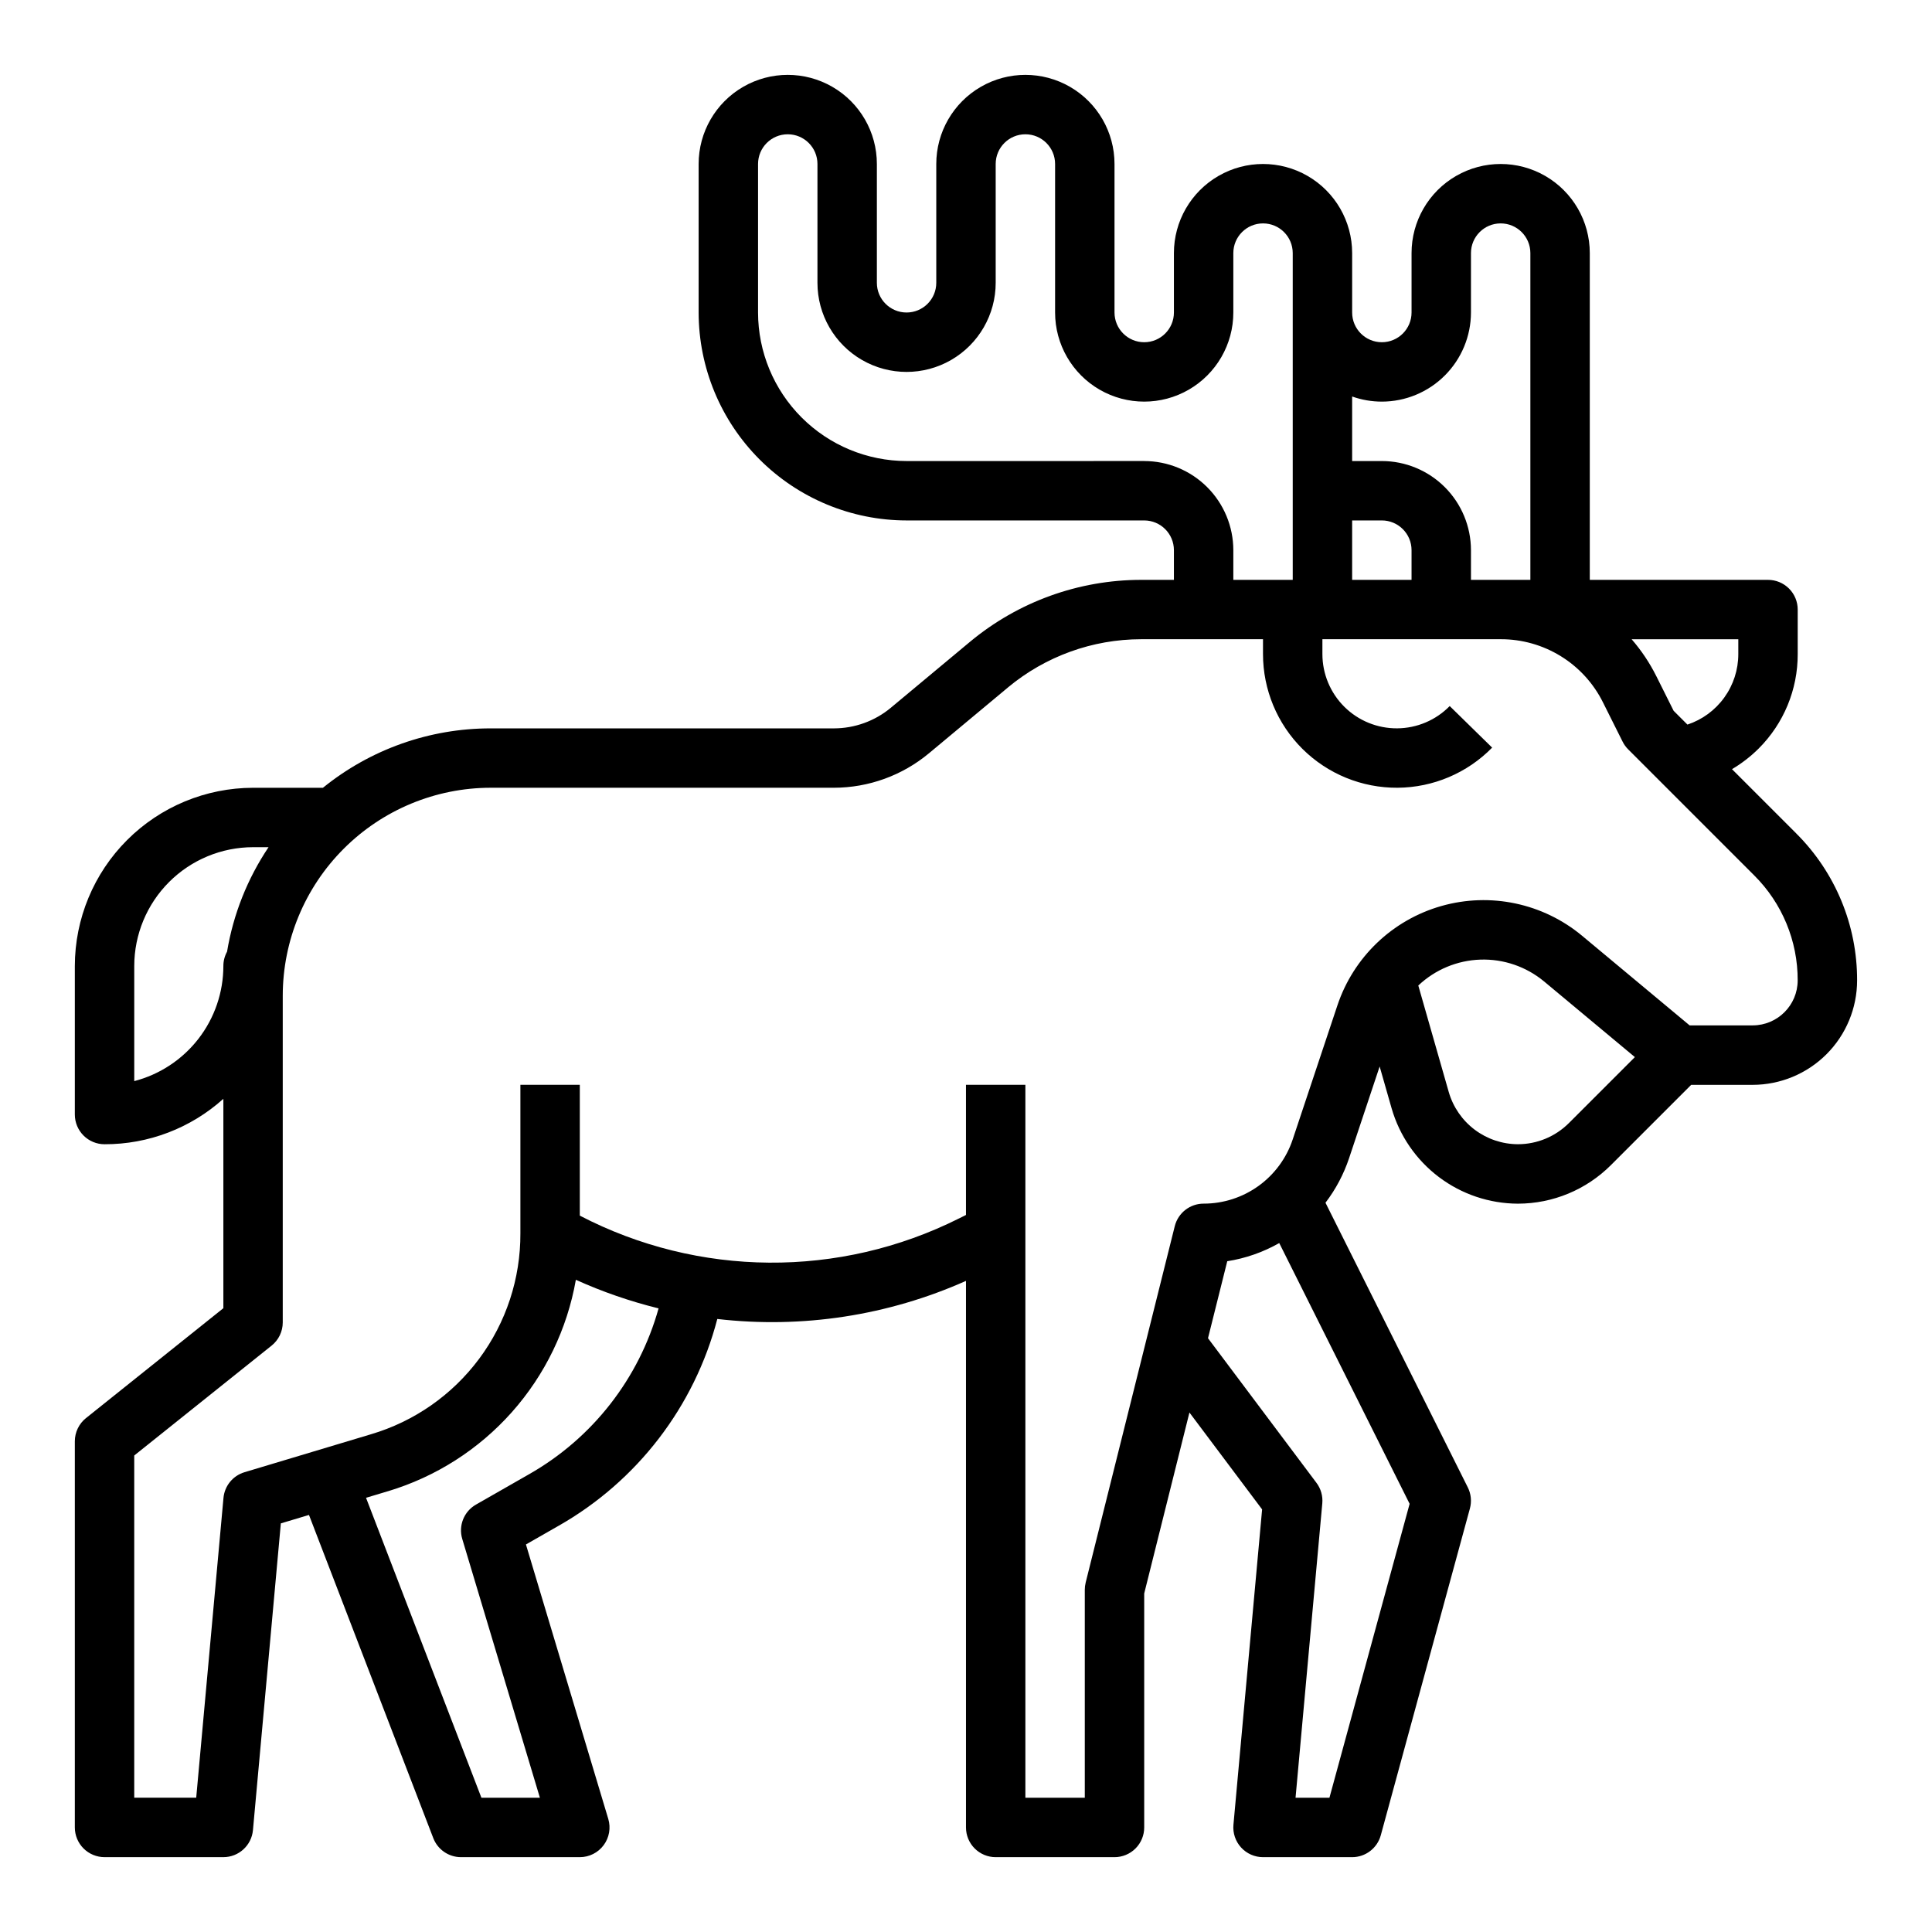
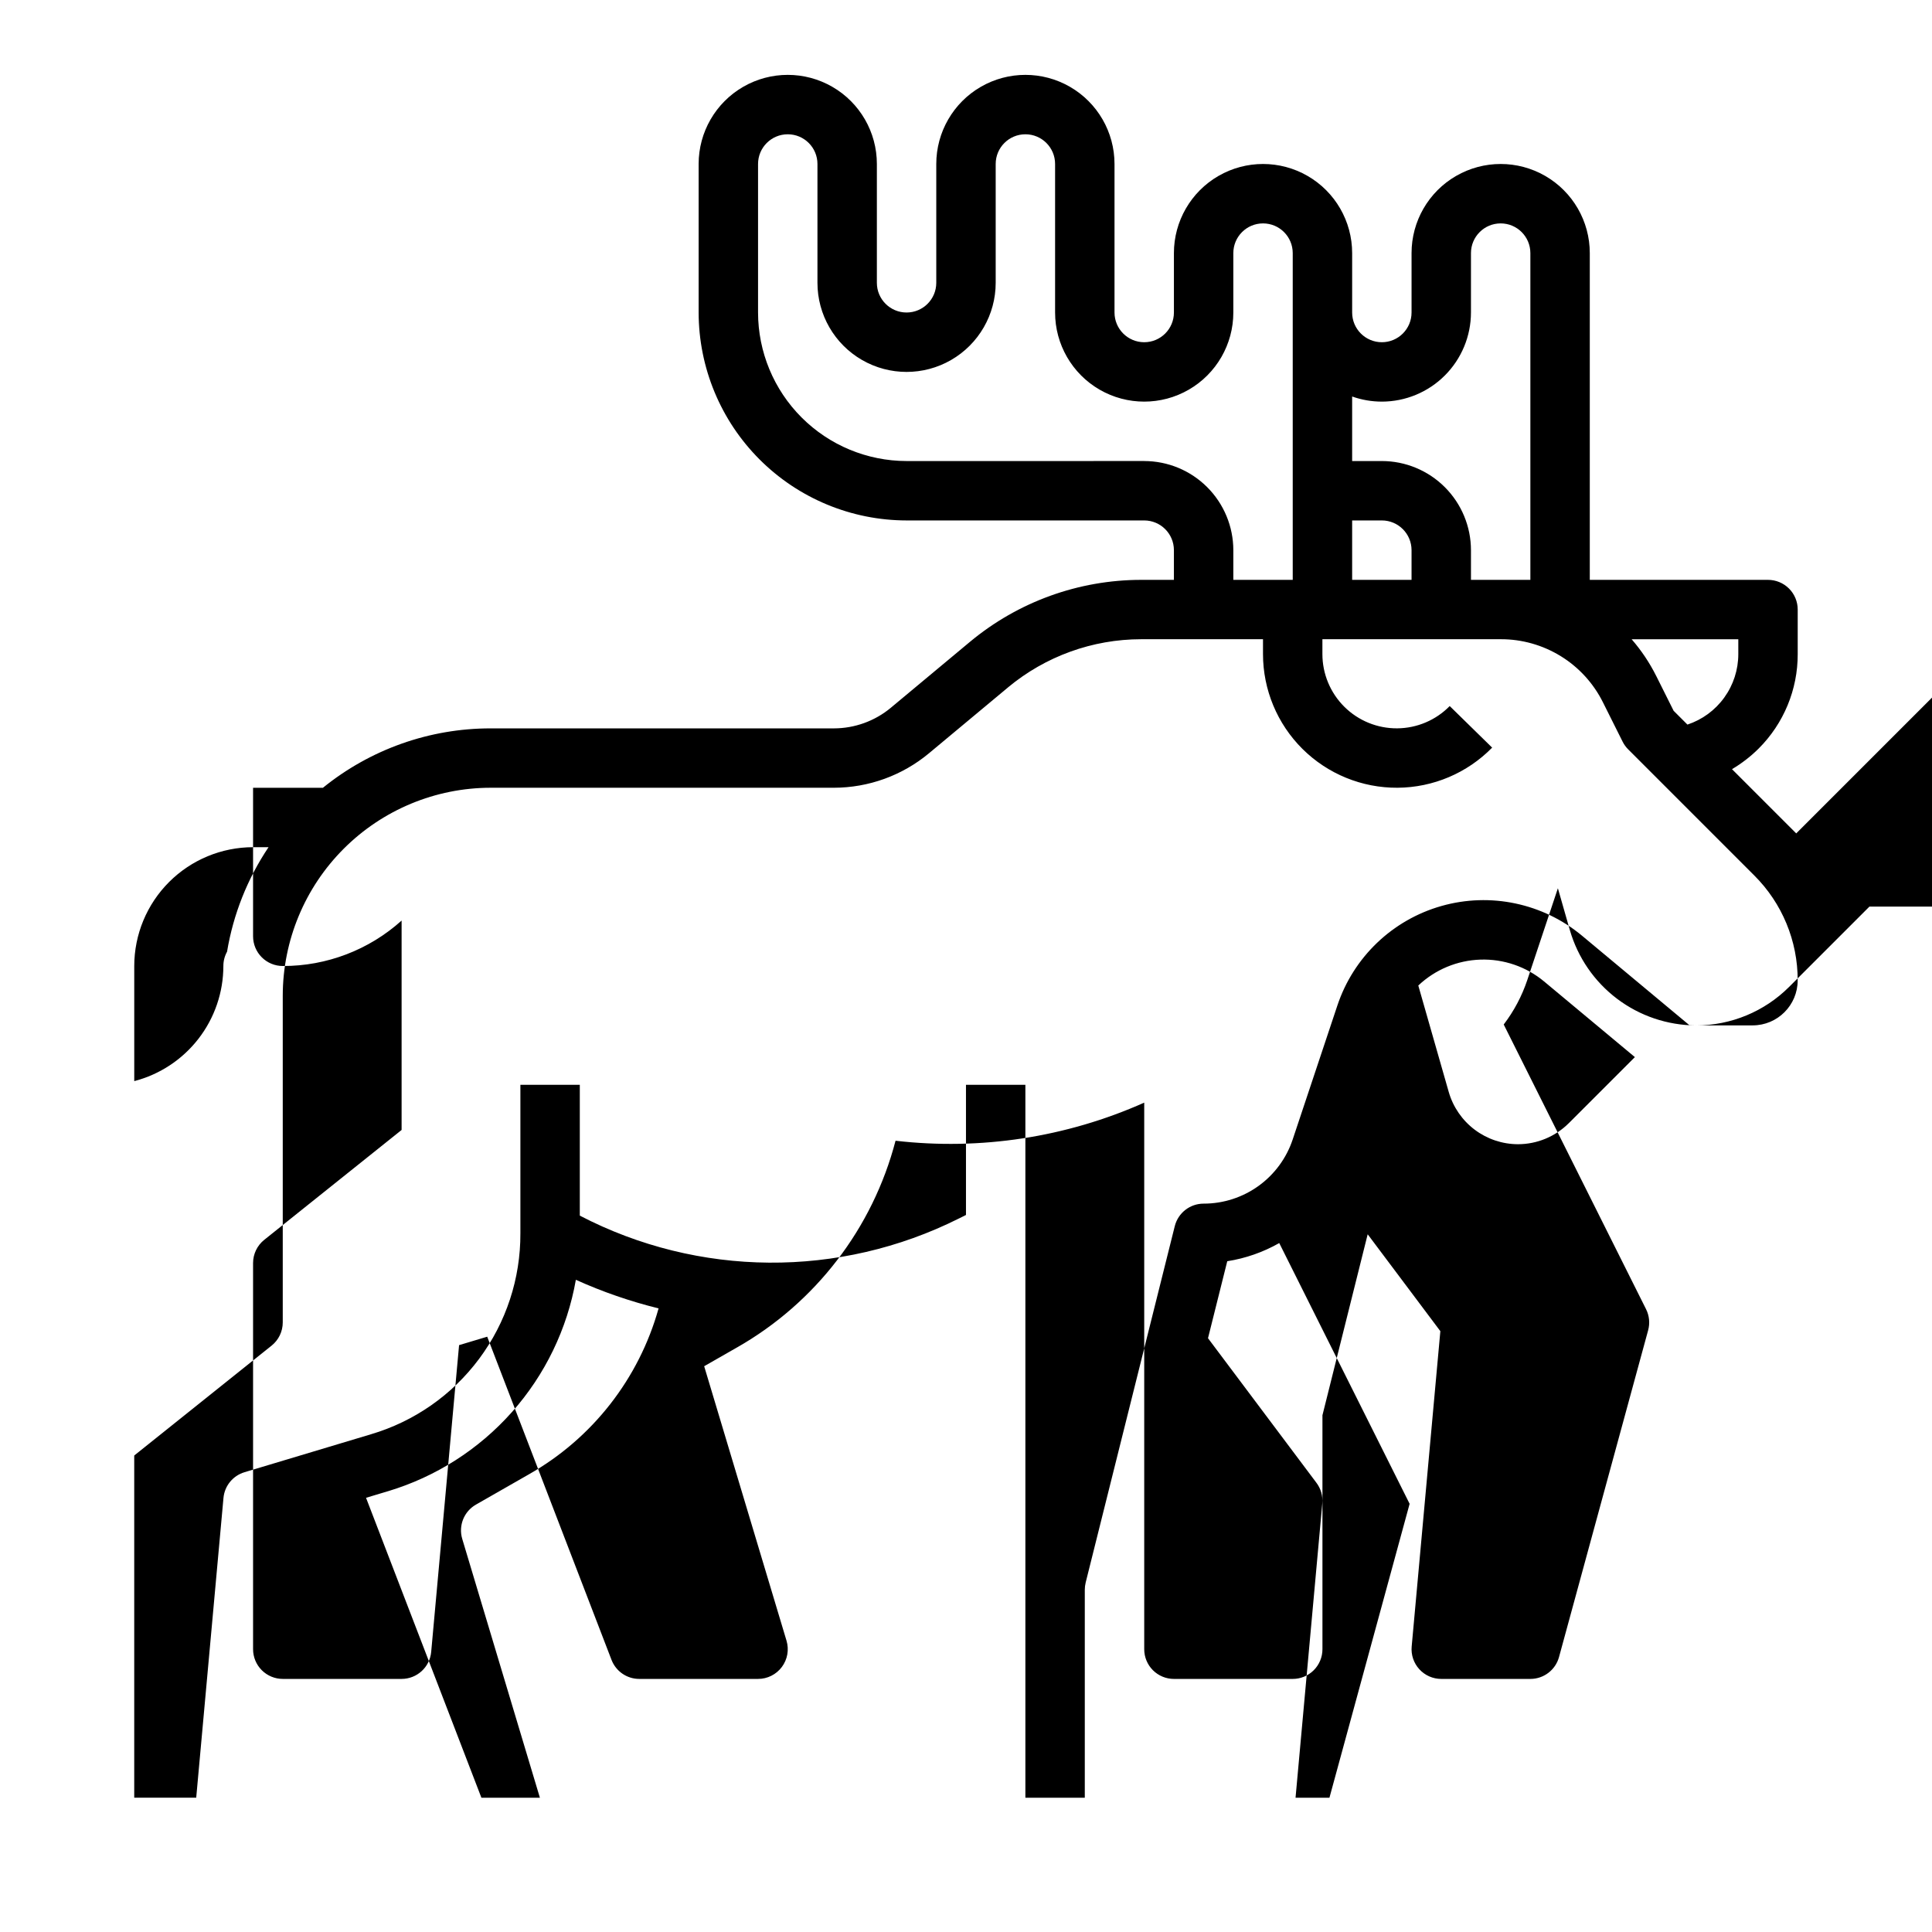
<svg xmlns="http://www.w3.org/2000/svg" fill="#000000" width="800px" height="800px" version="1.1" viewBox="144 144 512 512">
-   <path d="m620.02 364.86-17.023-17.023c2.566-1.516 4.934-3.344 7.047-5.445 6.656-6.633 10.391-15.648 10.367-25.043v-11.809c0-2.09-0.828-4.09-2.305-5.566s-3.477-2.305-5.566-2.305h-47.23v-86.594c0-8.438-4.504-16.234-11.809-20.453-7.309-4.219-16.309-4.219-23.617 0-7.309 4.219-11.809 12.016-11.809 20.453v15.742c0 4.348-3.523 7.875-7.871 7.875-4.348 0-7.871-3.527-7.871-7.875v-15.742c0-8.438-4.504-16.234-11.809-20.453-7.309-4.219-16.309-4.219-23.617 0-7.305 4.219-11.809 12.016-11.809 20.453v15.742c0 4.348-3.523 7.875-7.871 7.875-4.348 0-7.871-3.527-7.871-7.875v-39.359c0-8.438-4.5-16.234-11.809-20.453-7.309-4.219-16.309-4.219-23.617 0-7.305 4.219-11.809 12.016-11.809 20.453v31.488c0 4.348-3.523 7.871-7.871 7.871s-7.871-3.523-7.871-7.871v-31.488c0-8.438-4.5-16.234-11.809-20.453-7.309-4.219-16.309-4.219-23.617 0-7.305 4.219-11.809 12.016-11.809 20.453v39.359c0.02 14.609 5.828 28.617 16.16 38.949 10.328 10.328 24.336 16.141 38.945 16.156h62.977c4.348 0.004 7.867 3.527 7.871 7.871v7.871h-8.688v0.004c-16.57 0.008-32.617 5.82-45.355 16.418l-20.961 17.465h0.004c-4.246 3.535-9.598 5.473-15.121 5.477h-90.934c-16.191-0.016-31.891 5.547-44.465 15.742h-18.512c-12.523 0.016-24.527 4.996-33.383 13.852-8.855 8.852-13.836 20.859-13.852 33.383v39.359c0 2.086 0.832 4.09 2.309 5.566 1.477 1.477 3.477 2.305 5.566 2.305 11.625 0.031 22.848-4.262 31.488-12.039v55.488l-36.406 29.125h-0.004c-1.863 1.496-2.953 3.758-2.953 6.144v102.34c0 2.086 0.832 4.09 2.309 5.566 1.477 1.473 3.477 2.305 5.566 2.305h31.488c4.07 0 7.469-3.106 7.84-7.16l7.391-81.293 7.457-2.238 32.941 85.645c1.168 3.039 4.09 5.047 7.348 5.047h31.488c2.488 0 4.828-1.176 6.316-3.176 1.484-1.996 1.938-4.578 1.223-6.961l-21.82-72.73 8.66-4.953v0.004c20.836-11.852 36.004-31.613 42.055-54.809 22.477 2.602 45.234-0.883 65.902-10.094v144.85c0 2.086 0.828 4.09 2.305 5.566 1.477 1.473 3.477 2.305 5.566 2.305h31.488c2.086 0 4.09-0.832 5.566-2.305 1.477-1.477 2.305-3.481 2.305-5.566v-62.008l11.988-47.957 19.258 25.676-7.598 83.578v-0.004c-0.199 2.203 0.535 4.387 2.027 6.019 1.492 1.637 3.602 2.566 5.812 2.566h23.617c3.551 0 6.66-2.379 7.594-5.805l23.617-86.594c0.508-1.867 0.312-3.859-0.555-5.59l-37.719-75.441c2.719-3.562 4.832-7.551 6.254-11.801l8.102-24.305 3.172 11.094v-0.004c2.098 7.266 6.496 13.656 12.531 18.211 6.035 4.555 13.387 7.027 20.949 7.051 9.23-0.008 18.082-3.676 24.617-10.199l21.289-21.289h16.305c7.336-0.012 14.367-2.93 19.555-8.113 5.188-5.188 8.105-12.223 8.113-19.555 0.039-14.625-5.773-28.656-16.137-38.965zm-15.352-47.512c0 4.133-1.301 8.164-3.723 11.516-2.418 3.356-5.832 5.859-9.758 7.16l-3.66-3.66-4.609-9.223h-0.004c-1.754-3.504-3.941-6.773-6.512-9.73h28.266zm-94.465-66.914c6.262-0.008 12.262-2.496 16.691-6.926 4.426-4.426 6.918-10.43 6.926-16.691v-15.742c0-4.348 3.523-7.871 7.871-7.871 4.348 0 7.871 3.523 7.871 7.871v86.594h-15.742v-7.875c-0.008-6.262-2.5-12.262-6.926-16.691-4.43-4.426-10.43-6.918-16.691-6.922h-7.871v-17.102c2.527 0.898 5.188 1.355 7.871 1.355zm-7.871 47.23v-15.742h7.871c4.344 0.004 7.867 3.527 7.871 7.871v7.871zm-55.105-31.488-62.977 0.004c-10.434-0.012-20.438-4.164-27.816-11.543-7.379-7.379-11.531-17.383-11.543-27.82v-39.359c0-4.348 3.523-7.871 7.871-7.871s7.871 3.523 7.871 7.871v31.488c0 8.438 4.504 16.234 11.809 20.453 7.309 4.219 16.309 4.219 23.617 0s11.809-12.016 11.809-20.453v-31.488c0-4.348 3.523-7.871 7.871-7.871 4.348 0 7.871 3.523 7.871 7.871v39.359c0 8.438 4.504 16.234 11.809 20.453 7.309 4.219 16.309 4.219 23.617 0 7.305-4.219 11.809-12.016 11.809-20.453v-15.742c0-4.348 3.523-7.871 7.871-7.871s7.871 3.523 7.871 7.871v86.594h-15.742v-7.875c-0.008-6.262-2.5-12.262-6.926-16.691-4.426-4.426-10.43-6.918-16.691-6.922zm-267.65 164.33v-30.504c0.008-8.352 3.328-16.352 9.234-22.258 5.902-5.902 13.906-9.223 22.254-9.23h4.102c-5.598 8.34-9.348 17.781-10.996 27.688-0.641 1.164-0.98 2.473-0.977 3.801-0.008 6.981-2.328 13.762-6.602 19.281-4.273 5.519-10.258 9.469-17.016 11.223zm104.65 104.17-14.094 8.059c-3.18 1.816-4.684 5.586-3.633 9.094l20.578 68.586h-15.5l-30.574-79.484 5.805-1.742 0.004 0.004c12.676-3.809 24.047-11.066 32.84-20.961s14.664-22.035 16.957-35.074c7.059 3.191 14.398 5.727 21.922 7.578-5.191 18.598-17.52 34.395-34.305 43.941zm212.09 85.738h-8.984l7.09-78.008v0.004c0.176-1.941-0.371-3.879-1.543-5.438l-28.746-38.332 5.102-20.402c4.844-0.758 9.512-2.391 13.777-4.812l34.551 69.102zm63.441-178.77h-0.004c-3.578 3.57-8.426 5.582-13.48 5.586-4.144-0.012-8.172-1.367-11.477-3.859-3.309-2.496-5.715-5.996-6.863-9.977l-8.07-28.219c4.465-4.227 10.324-6.668 16.465-6.867 6.144-0.199 12.148 1.863 16.879 5.793l24.051 20.043zm48.727-25.902h-16.711l-28.484-23.738c-10.367-8.637-24.332-11.594-37.309-7.902-12.98 3.691-23.297 13.559-27.562 26.359l-11.836 35.492c-1.648 4.957-4.816 9.273-9.055 12.328-4.238 3.055-9.336 4.699-14.559 4.695-3.613 0-6.762 2.457-7.641 5.961l-23.617 94.465h0.004c-0.156 0.625-0.234 1.266-0.234 1.91v55.105l-15.746-0.004v-188.93h-15.742v34.496l-1.859 0.93v-0.004c-31.676 15.879-69.043 15.598-100.48-0.75v-34.672h-15.746v39.359c0.055 11.973-3.777 23.641-10.926 33.246-7.148 9.605-17.219 16.629-28.703 20.016l-33.48 10.047c-3.082 0.922-5.289 3.625-5.578 6.824l-7.223 79.434h-16.426v-90.68l36.406-29.125c1.867-1.496 2.953-3.758 2.953-6.148v-86.59c0.016-14.609 5.828-28.617 16.16-38.945 10.328-10.332 24.336-16.145 38.945-16.16h90.938-0.004c9.207-0.004 18.121-3.234 25.199-9.121l20.961-17.465-0.004-0.004c9.91-8.242 22.391-12.762 35.277-12.77h32.305v3.938c0 9.434 3.766 18.48 10.461 25.133 6.695 6.648 15.77 10.352 25.203 10.289 9.438-0.066 18.457-3.891 25.062-10.633l-11.246-11.016c-3.668 3.746-8.68 5.871-13.922 5.906-5.246 0.035-10.285-2.019-14.004-5.715-3.719-3.695-5.812-8.723-5.812-13.965v-3.938h47.234c5.637-0.02 11.168 1.543 15.965 4.508 4.797 2.961 8.668 7.211 11.172 12.262l5.184 10.367c0.379 0.758 0.875 1.449 1.477 2.047l33.395 33.398c7.406 7.363 11.559 17.387 11.527 27.832-0.008 6.582-5.34 11.914-11.922 11.922z" />
+   <path d="m620.02 364.86-17.023-17.023c2.566-1.516 4.934-3.344 7.047-5.445 6.656-6.633 10.391-15.648 10.367-25.043v-11.809c0-2.09-0.828-4.09-2.305-5.566s-3.477-2.305-5.566-2.305h-47.23v-86.594c0-8.438-4.504-16.234-11.809-20.453-7.309-4.219-16.309-4.219-23.617 0-7.309 4.219-11.809 12.016-11.809 20.453v15.742c0 4.348-3.523 7.875-7.871 7.875-4.348 0-7.871-3.527-7.871-7.875v-15.742c0-8.438-4.504-16.234-11.809-20.453-7.309-4.219-16.309-4.219-23.617 0-7.305 4.219-11.809 12.016-11.809 20.453v15.742c0 4.348-3.523 7.875-7.871 7.875-4.348 0-7.871-3.527-7.871-7.875v-39.359c0-8.438-4.5-16.234-11.809-20.453-7.309-4.219-16.309-4.219-23.617 0-7.305 4.219-11.809 12.016-11.809 20.453v31.488c0 4.348-3.523 7.871-7.871 7.871s-7.871-3.523-7.871-7.871v-31.488c0-8.438-4.5-16.234-11.809-20.453-7.309-4.219-16.309-4.219-23.617 0-7.305 4.219-11.809 12.016-11.809 20.453v39.359c0.02 14.609 5.828 28.617 16.16 38.949 10.328 10.328 24.336 16.141 38.945 16.156h62.977c4.348 0.004 7.867 3.527 7.871 7.871v7.871h-8.688v0.004c-16.57 0.008-32.617 5.82-45.355 16.418l-20.961 17.465h0.004c-4.246 3.535-9.598 5.473-15.121 5.477h-90.934c-16.191-0.016-31.891 5.547-44.465 15.742h-18.512v39.359c0 2.086 0.832 4.09 2.309 5.566 1.477 1.477 3.477 2.305 5.566 2.305 11.625 0.031 22.848-4.262 31.488-12.039v55.488l-36.406 29.125h-0.004c-1.863 1.496-2.953 3.758-2.953 6.144v102.34c0 2.086 0.832 4.09 2.309 5.566 1.477 1.473 3.477 2.305 5.566 2.305h31.488c4.07 0 7.469-3.106 7.84-7.16l7.391-81.293 7.457-2.238 32.941 85.645c1.168 3.039 4.09 5.047 7.348 5.047h31.488c2.488 0 4.828-1.176 6.316-3.176 1.484-1.996 1.938-4.578 1.223-6.961l-21.82-72.73 8.66-4.953v0.004c20.836-11.852 36.004-31.613 42.055-54.809 22.477 2.602 45.234-0.883 65.902-10.094v144.85c0 2.086 0.828 4.09 2.305 5.566 1.477 1.473 3.477 2.305 5.566 2.305h31.488c2.086 0 4.09-0.832 5.566-2.305 1.477-1.477 2.305-3.481 2.305-5.566v-62.008l11.988-47.957 19.258 25.676-7.598 83.578v-0.004c-0.199 2.203 0.535 4.387 2.027 6.019 1.492 1.637 3.602 2.566 5.812 2.566h23.617c3.551 0 6.66-2.379 7.594-5.805l23.617-86.594c0.508-1.867 0.312-3.859-0.555-5.59l-37.719-75.441c2.719-3.562 4.832-7.551 6.254-11.801l8.102-24.305 3.172 11.094v-0.004c2.098 7.266 6.496 13.656 12.531 18.211 6.035 4.555 13.387 7.027 20.949 7.051 9.23-0.008 18.082-3.676 24.617-10.199l21.289-21.289h16.305c7.336-0.012 14.367-2.93 19.555-8.113 5.188-5.188 8.105-12.223 8.113-19.555 0.039-14.625-5.773-28.656-16.137-38.965zm-15.352-47.512c0 4.133-1.301 8.164-3.723 11.516-2.418 3.356-5.832 5.859-9.758 7.16l-3.66-3.66-4.609-9.223h-0.004c-1.754-3.504-3.941-6.773-6.512-9.73h28.266zm-94.465-66.914c6.262-0.008 12.262-2.496 16.691-6.926 4.426-4.426 6.918-10.43 6.926-16.691v-15.742c0-4.348 3.523-7.871 7.871-7.871 4.348 0 7.871 3.523 7.871 7.871v86.594h-15.742v-7.875c-0.008-6.262-2.5-12.262-6.926-16.691-4.43-4.426-10.43-6.918-16.691-6.922h-7.871v-17.102c2.527 0.898 5.188 1.355 7.871 1.355zm-7.871 47.23v-15.742h7.871c4.344 0.004 7.867 3.527 7.871 7.871v7.871zm-55.105-31.488-62.977 0.004c-10.434-0.012-20.438-4.164-27.816-11.543-7.379-7.379-11.531-17.383-11.543-27.82v-39.359c0-4.348 3.523-7.871 7.871-7.871s7.871 3.523 7.871 7.871v31.488c0 8.438 4.504 16.234 11.809 20.453 7.309 4.219 16.309 4.219 23.617 0s11.809-12.016 11.809-20.453v-31.488c0-4.348 3.523-7.871 7.871-7.871 4.348 0 7.871 3.523 7.871 7.871v39.359c0 8.438 4.504 16.234 11.809 20.453 7.309 4.219 16.309 4.219 23.617 0 7.305-4.219 11.809-12.016 11.809-20.453v-15.742c0-4.348 3.523-7.871 7.871-7.871s7.871 3.523 7.871 7.871v86.594h-15.742v-7.875c-0.008-6.262-2.5-12.262-6.926-16.691-4.426-4.426-10.43-6.918-16.691-6.922zm-267.65 164.33v-30.504c0.008-8.352 3.328-16.352 9.234-22.258 5.902-5.902 13.906-9.223 22.254-9.23h4.102c-5.598 8.34-9.348 17.781-10.996 27.688-0.641 1.164-0.98 2.473-0.977 3.801-0.008 6.981-2.328 13.762-6.602 19.281-4.273 5.519-10.258 9.469-17.016 11.223zm104.65 104.17-14.094 8.059c-3.18 1.816-4.684 5.586-3.633 9.094l20.578 68.586h-15.5l-30.574-79.484 5.805-1.742 0.004 0.004c12.676-3.809 24.047-11.066 32.84-20.961s14.664-22.035 16.957-35.074c7.059 3.191 14.398 5.727 21.922 7.578-5.191 18.598-17.52 34.395-34.305 43.941zm212.09 85.738h-8.984l7.09-78.008v0.004c0.176-1.941-0.371-3.879-1.543-5.438l-28.746-38.332 5.102-20.402c4.844-0.758 9.512-2.391 13.777-4.812l34.551 69.102zm63.441-178.77h-0.004c-3.578 3.57-8.426 5.582-13.48 5.586-4.144-0.012-8.172-1.367-11.477-3.859-3.309-2.496-5.715-5.996-6.863-9.977l-8.07-28.219c4.465-4.227 10.324-6.668 16.465-6.867 6.144-0.199 12.148 1.863 16.879 5.793l24.051 20.043zm48.727-25.902h-16.711l-28.484-23.738c-10.367-8.637-24.332-11.594-37.309-7.902-12.98 3.691-23.297 13.559-27.562 26.359l-11.836 35.492c-1.648 4.957-4.816 9.273-9.055 12.328-4.238 3.055-9.336 4.699-14.559 4.695-3.613 0-6.762 2.457-7.641 5.961l-23.617 94.465h0.004c-0.156 0.625-0.234 1.266-0.234 1.91v55.105l-15.746-0.004v-188.93h-15.742v34.496l-1.859 0.93v-0.004c-31.676 15.879-69.043 15.598-100.48-0.75v-34.672h-15.746v39.359c0.055 11.973-3.777 23.641-10.926 33.246-7.148 9.605-17.219 16.629-28.703 20.016l-33.48 10.047c-3.082 0.922-5.289 3.625-5.578 6.824l-7.223 79.434h-16.426v-90.68l36.406-29.125c1.867-1.496 2.953-3.758 2.953-6.148v-86.59c0.016-14.609 5.828-28.617 16.16-38.945 10.328-10.332 24.336-16.145 38.945-16.16h90.938-0.004c9.207-0.004 18.121-3.234 25.199-9.121l20.961-17.465-0.004-0.004c9.91-8.242 22.391-12.762 35.277-12.77h32.305v3.938c0 9.434 3.766 18.48 10.461 25.133 6.695 6.648 15.77 10.352 25.203 10.289 9.438-0.066 18.457-3.891 25.062-10.633l-11.246-11.016c-3.668 3.746-8.68 5.871-13.922 5.906-5.246 0.035-10.285-2.019-14.004-5.715-3.719-3.695-5.812-8.723-5.812-13.965v-3.938h47.234c5.637-0.02 11.168 1.543 15.965 4.508 4.797 2.961 8.668 7.211 11.172 12.262l5.184 10.367c0.379 0.758 0.875 1.449 1.477 2.047l33.395 33.398c7.406 7.363 11.559 17.387 11.527 27.832-0.008 6.582-5.34 11.914-11.922 11.922z" />
</svg>